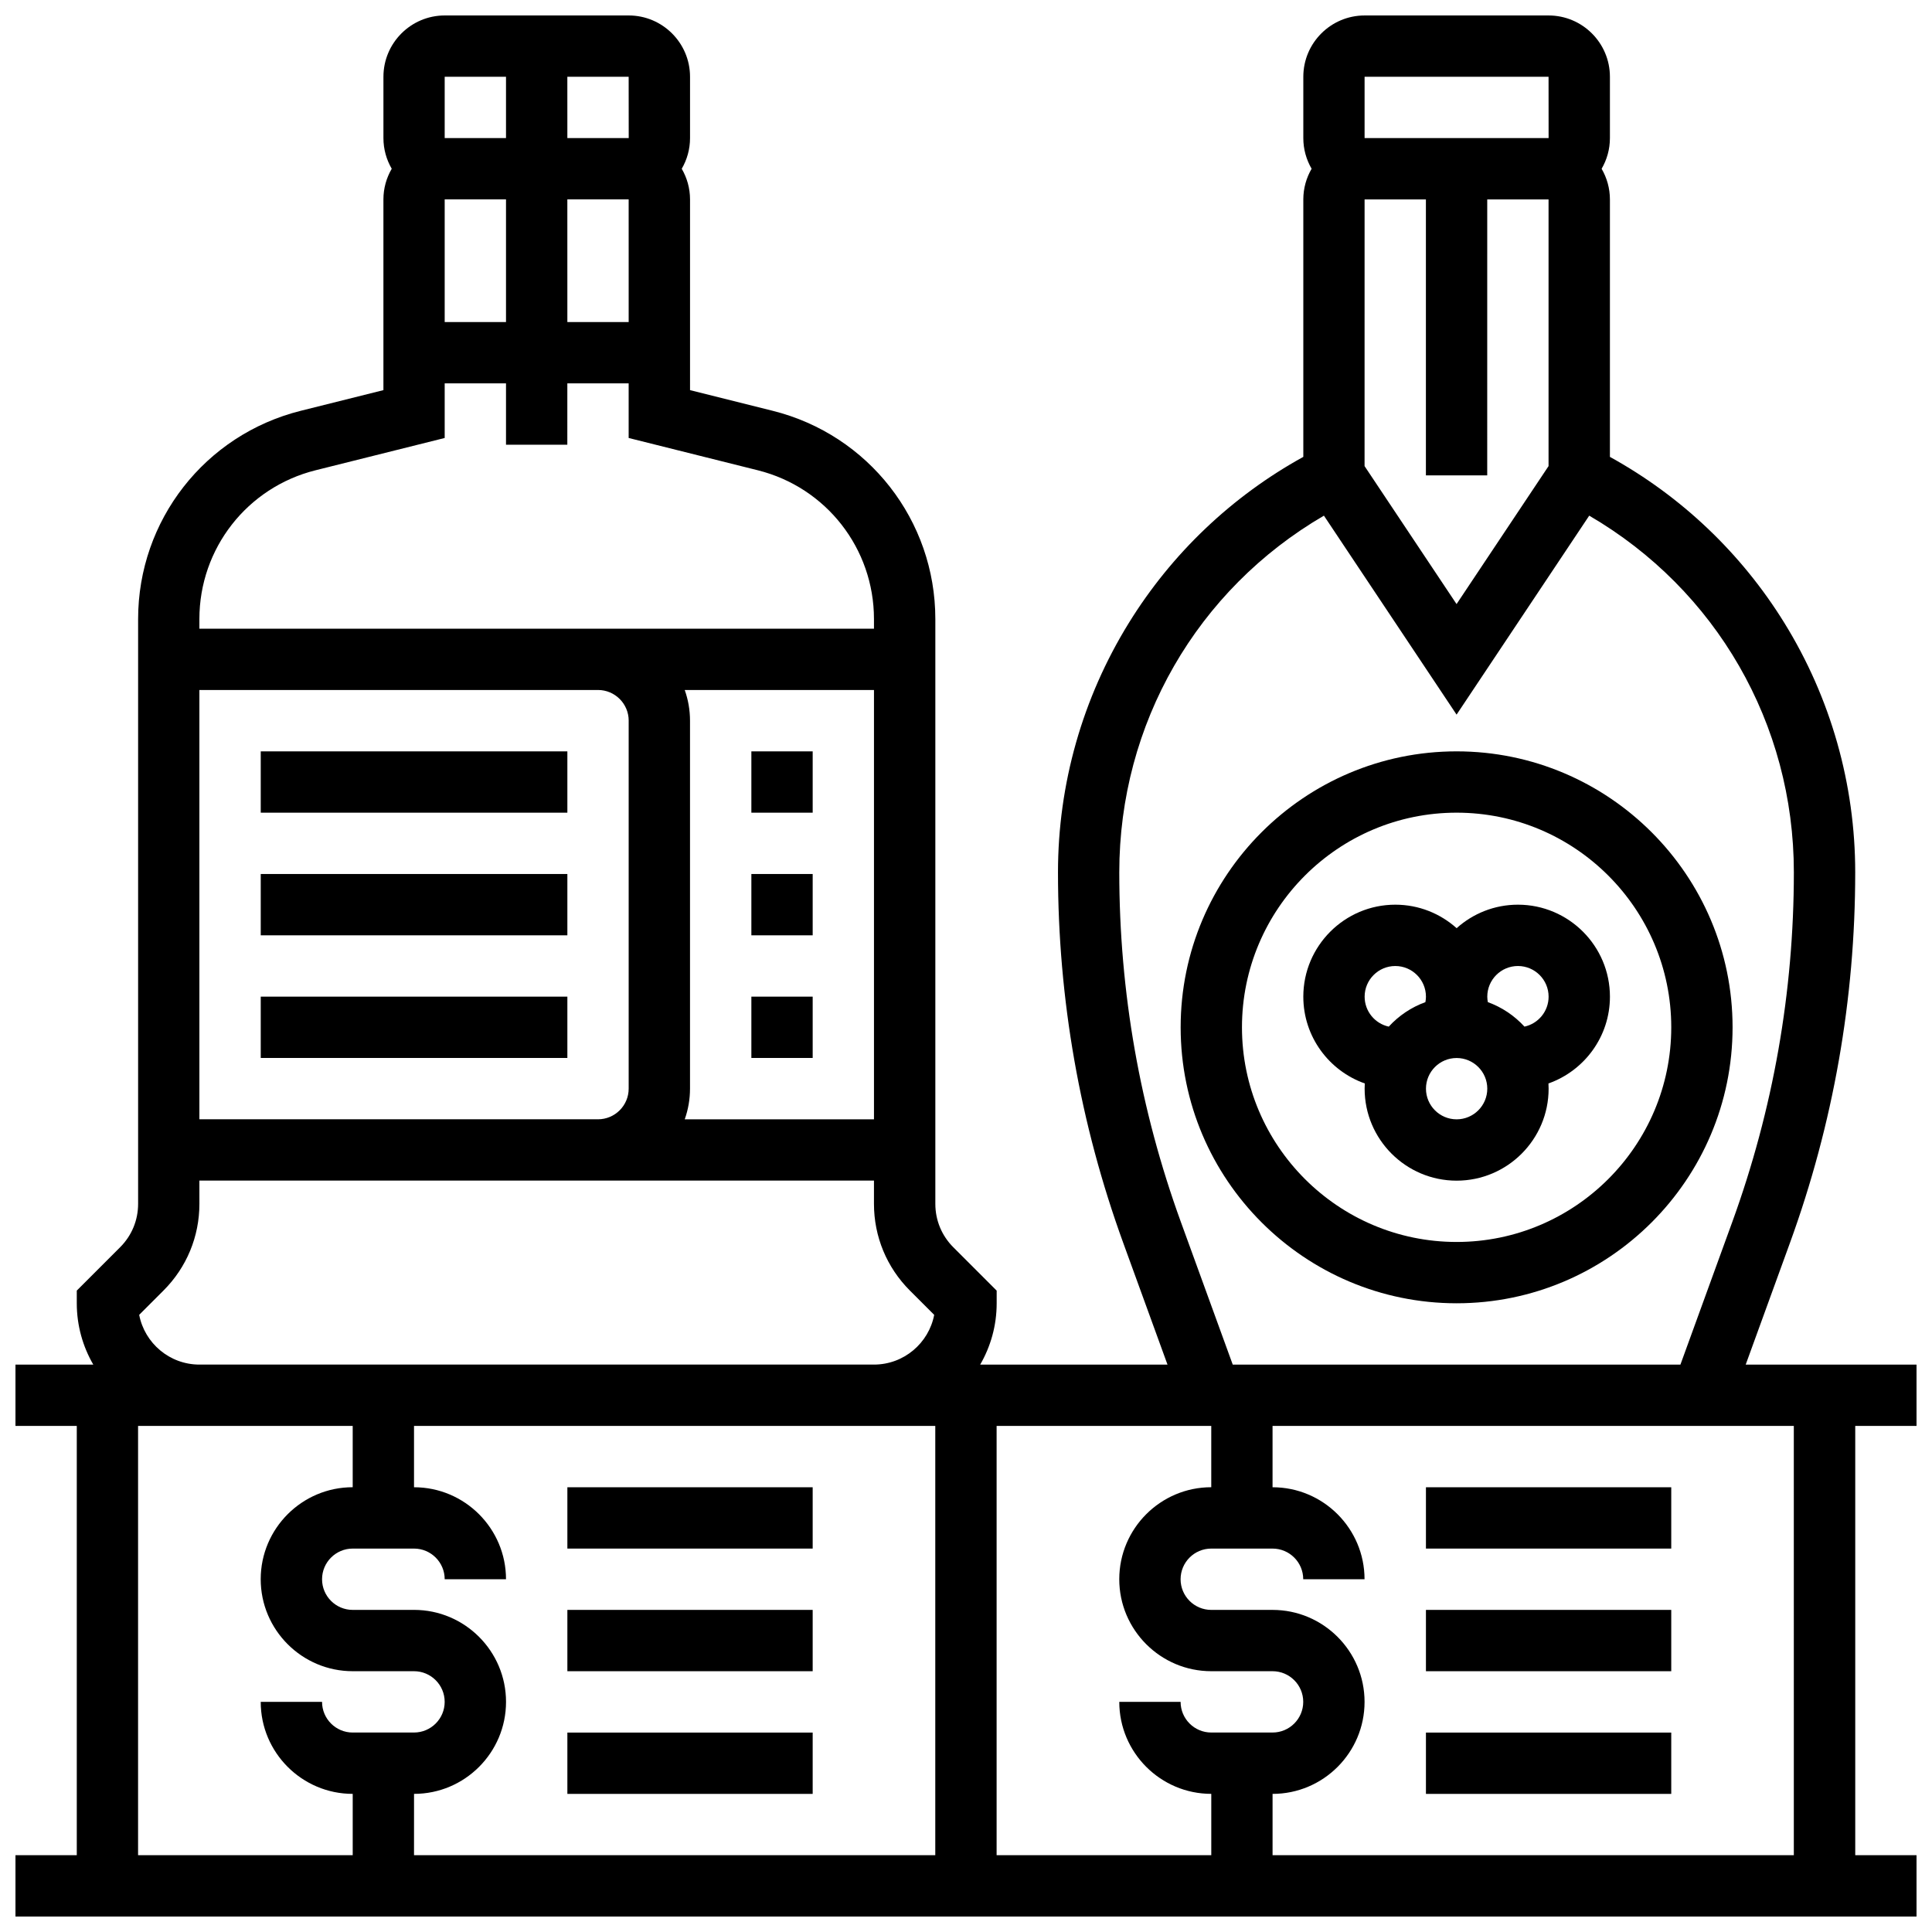
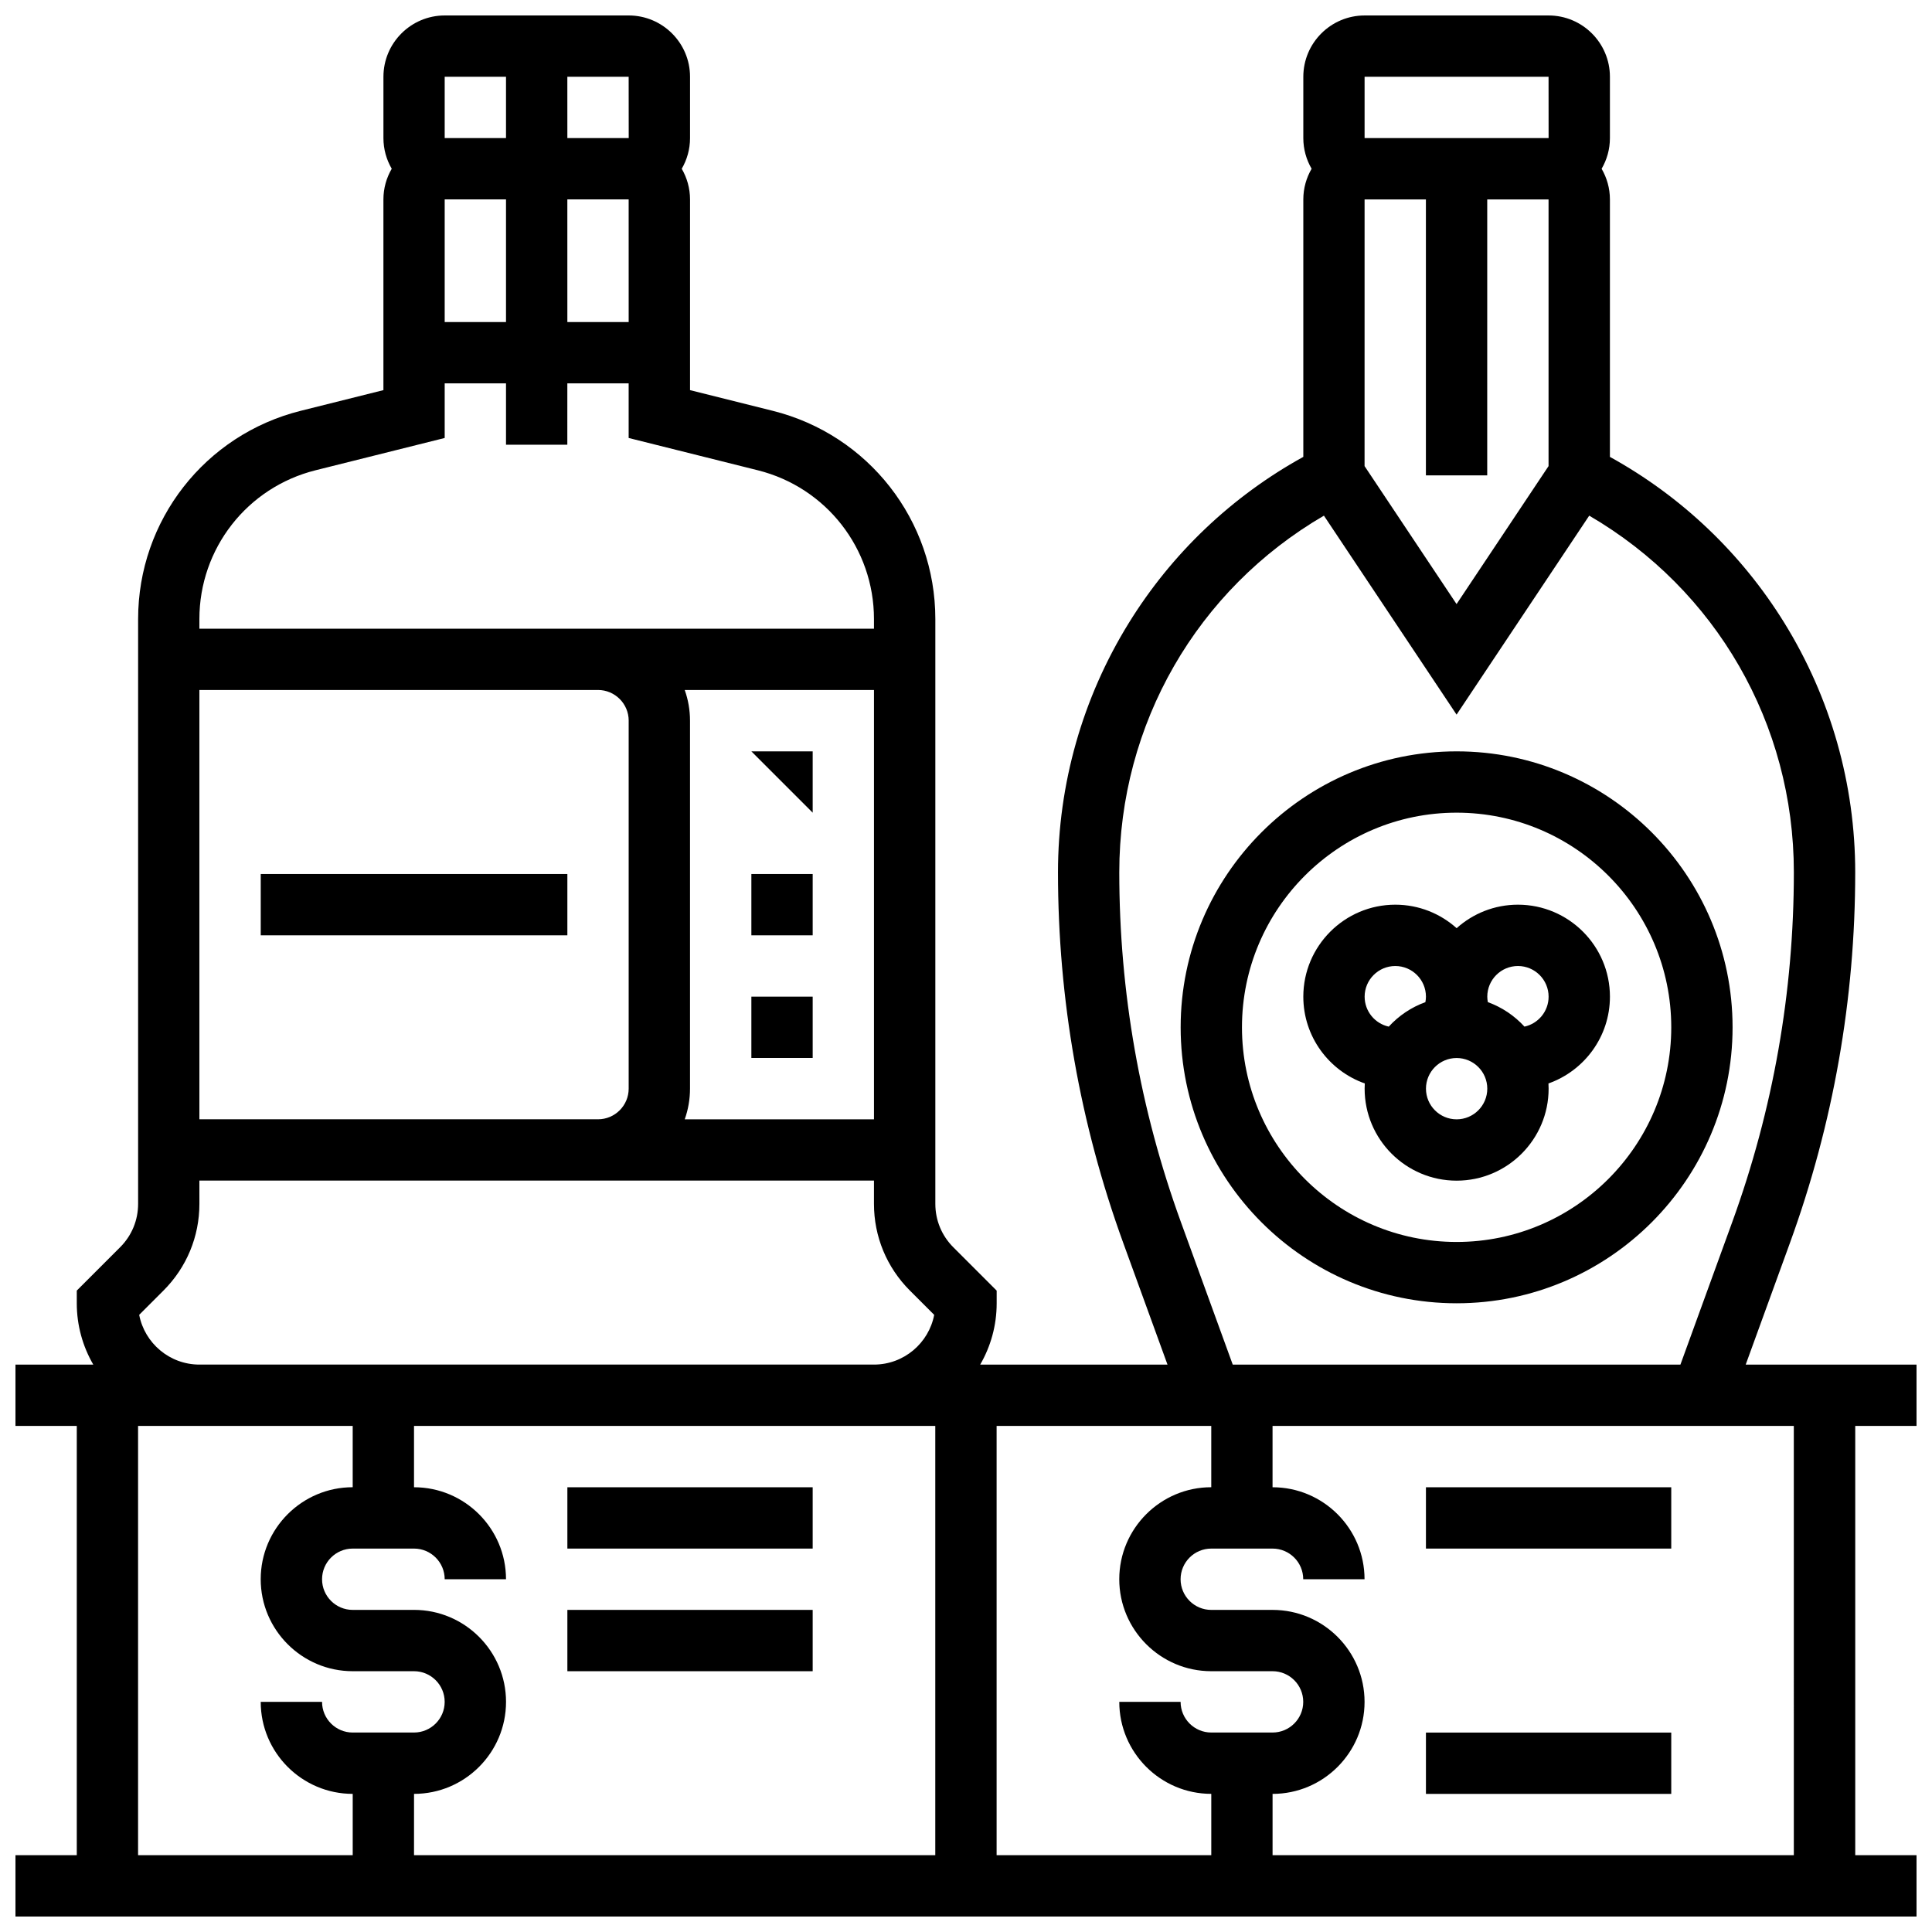
<svg xmlns="http://www.w3.org/2000/svg" width="800px" height="800px" version="1.1" viewBox="144 144 512 512">
  <defs>
    <clipPath id="a">
      <path d="m148.09 148.09h503.81v503.81h-503.81z" />
    </clipPath>
  </defs>
  <g clip-path="url(#a)">
    <path d="m651.9 521.89v-16.25h-45.273l11.719-32.234c11.484-31.582 17.305-64.633 17.305-98.234 0-23.363-6.492-46.223-18.777-66.098-11.395-18.434-27.309-33.562-46.23-43.996v-68.227c0-2.961-0.809-5.731-2.199-8.125 1.391-2.394 2.199-5.164 2.199-8.125v-16.254c0-8.961-7.293-16.25-16.25-16.25h-48.754c-8.961 0-16.25 7.293-16.25 16.25v16.25c0 2.961 0.809 5.731 2.199 8.125-1.391 2.394-2.199 5.164-2.199 8.125v68.227c-18.922 10.434-34.836 25.559-46.23 43.996-12.289 19.879-18.785 42.734-18.785 66.102 0 33.602 5.82 66.652 17.301 98.23l11.723 32.238h-49.645c2.773-4.785 4.371-10.332 4.371-16.25v-3.363l-11.492-11.492c-3.07-3.07-4.762-7.152-4.762-11.492v-154.99c0-26.148-17.719-48.84-43.086-55.184l-21.922-5.481v-50.539c0-2.961-0.809-5.731-2.199-8.125 1.391-2.394 2.199-5.164 2.199-8.125v-16.254c0-8.961-7.293-16.25-16.25-16.25h-48.754c-8.961 0-16.25 7.293-16.25 16.25v16.25c0 2.961 0.809 5.731 2.199 8.125-1.395 2.398-2.203 5.168-2.203 8.129v50.539l-21.922 5.481c-25.367 6.344-43.086 29.035-43.086 55.184v154.98c0 4.34-1.691 8.422-4.762 11.492l-11.492 11.492v3.363c0 5.918 1.598 11.465 4.371 16.25l-20.621 0.004v16.25h16.25v113.76l-16.25 0.004v16.25h503.81v-16.25h-16.25v-113.77zm-146.27-325.04h16.25v73.133h16.25l0.004-73.133h16.25v70.672l-24.379 36.566-24.379-36.566zm0-32.504h48.754l0.012 16.25h-0.012-48.754zm-48.684 303.5c-10.832-29.797-16.324-60.977-16.324-92.68 0-39.336 20.609-74.922 54.23-94.512l35.156 52.73 35.152-52.73c33.625 19.59 54.23 55.176 54.23 94.512 0 31.703-5.492 62.887-16.324 92.68l-13.738 37.789h-118.64zm-81.332-27.219h-50.152c0.902-2.543 1.398-5.277 1.398-8.125v-97.512c0-2.848-0.496-5.582-1.398-8.125l50.152-0.004zm-65.008-105.64v97.512c0 4.481-3.644 8.125-8.125 8.125h-105.64v-113.77h105.64c4.484 0 8.129 3.648 8.129 8.129zm0-105.64h-16.25l-0.004-32.504h16.25zm-48.758-32.504h16.25v32.504h-16.25zm48.77-16.25h-0.012-16.25l-0.004-16.254h16.25zm-48.77-16.254h16.25v16.25h-16.25zm-34.23 104.29 34.23-8.559v-14.469h16.25v16.25h16.25l0.004-16.25h16.25v14.469l34.23 8.559c18.125 4.531 30.781 20.738 30.781 39.418v2.562h-178.77v-2.562c0-18.68 12.656-34.887 30.777-39.418zm-46.734 223.82 6.441-6.441c6.141-6.141 9.52-14.301 9.52-22.984l-0.004-6.152h178.77v6.156c0 8.68 3.383 16.844 9.52 22.984l6.441 6.441c-1.438 7.492-8.047 13.176-15.957 13.176h-178.77c-7.91 0-14.516-5.684-15.957-13.18zm-0.293 143.2v-113.77h56.879v16.25c-13.441 0-24.379 10.938-24.379 24.379s10.938 24.379 24.379 24.379h16.25c4.481 0 8.125 3.644 8.125 8.125s-3.644 8.125-8.125 8.125l-16.246 0.004c-4.481 0-8.125-3.644-8.125-8.125h-16.254c0 13.441 10.938 24.379 24.379 24.379v16.25zm73.133-16.254c13.441 0 24.379-10.938 24.379-24.379 0-13.441-10.938-24.379-24.379-24.379l-16.25 0.004c-4.481 0-8.125-3.644-8.125-8.125s3.644-8.125 8.125-8.125h16.25c4.481 0 8.125 3.644 8.125 8.125h16.25c0-13.441-10.938-24.379-24.379-24.379v-16.25h138.14v113.76h-138.14zm154.39 16.254v-113.77h56.883v16.25c-13.441 0-24.379 10.938-24.379 24.379s10.938 24.379 24.379 24.379h16.25c4.481 0 8.125 3.644 8.125 8.125s-3.644 8.125-8.125 8.125h-16.25c-4.481 0-8.125-3.644-8.125-8.125h-16.25c0 13.441 10.938 24.379 24.379 24.379v16.25zm211.27 0h-138.14v-16.25c13.441 0 24.379-10.938 24.379-24.379 0-13.441-10.938-24.379-24.379-24.379h-16.25c-4.481 0-8.125-3.644-8.125-8.125s3.644-8.125 8.125-8.125h16.25c4.481 0 8.125 3.644 8.125 8.125h16.25c0-13.441-10.938-24.379-24.379-24.379v-16.25h138.14z" />
  </g>
  <path d="m294.36 538.14h65.008v16.25h-65.008z" />
  <path d="m294.36 570.64h65.008v16.25h-65.008z" />
-   <path d="m294.36 603.15h65.008v16.25h-65.008z" />
  <path d="m521.89 538.14h65.008v16.25h-65.008z" />
-   <path d="m521.89 570.64h65.008v16.25h-65.008z" />
  <path d="m521.89 603.15h65.008v16.25h-65.008z" />
  <path d="m603.15 416.25c0-40.324-32.809-73.133-73.133-73.133s-73.133 32.809-73.133 73.133 32.809 73.133 73.133 73.133 73.133-32.805 73.133-73.133zm-73.133 56.883c-31.363 0-56.883-25.516-56.883-56.883 0-31.363 25.516-56.883 56.883-56.883 31.363 0 56.883 25.516 56.883 56.883-0.004 31.363-25.52 56.883-56.883 56.883z" />
  <path d="m546.27 383.75c-6.238 0-11.938 2.359-16.25 6.227-4.316-3.867-10.012-6.227-16.25-6.227-13.441 0-24.379 10.934-24.379 24.379 0 10.609 6.812 19.652 16.293 22.996-0.027 0.457-0.043 0.918-0.043 1.383 0 13.441 10.934 24.379 24.379 24.379 13.441 0 24.379-10.934 24.379-24.379 0-0.465-0.016-0.926-0.043-1.383 9.477-3.344 16.293-12.387 16.293-22.996 0-13.441-10.938-24.379-24.379-24.379zm-40.629 24.379c0-4.481 3.644-8.125 8.125-8.125s8.125 3.644 8.125 8.125c0 0.492-0.059 0.973-0.148 1.449-3.746 1.355-7.07 3.606-9.707 6.488-3.652-0.797-6.394-4.051-6.394-7.938zm24.379 32.504c-4.481 0-8.125-3.644-8.125-8.125 0-4.481 3.644-8.125 8.125-8.125s8.125 3.644 8.125 8.125c0 4.481-3.644 8.125-8.125 8.125zm17.98-24.57c-2.641-2.883-5.961-5.133-9.707-6.488-0.086-0.473-0.148-0.953-0.148-1.449 0-4.481 3.644-8.125 8.125-8.125s8.125 3.644 8.125 8.125c0 3.891-2.742 7.144-6.394 7.938z" />
-   <path d="m213.1 343.12h81.258v16.25h-81.258z" />
  <path d="m213.1 375.62h81.258v16.25h-81.258z" />
-   <path d="m213.1 408.12h81.258v16.25h-81.258z" />
  <path d="m343.12 408.12h16.25v16.25h-16.25z" />
  <path d="m343.12 375.62h16.25v16.25h-16.25z" />
-   <path d="m343.12 343.12h16.25v16.25h-16.25z" />
+   <path d="m343.12 343.12h16.25v16.25z" />
</svg>